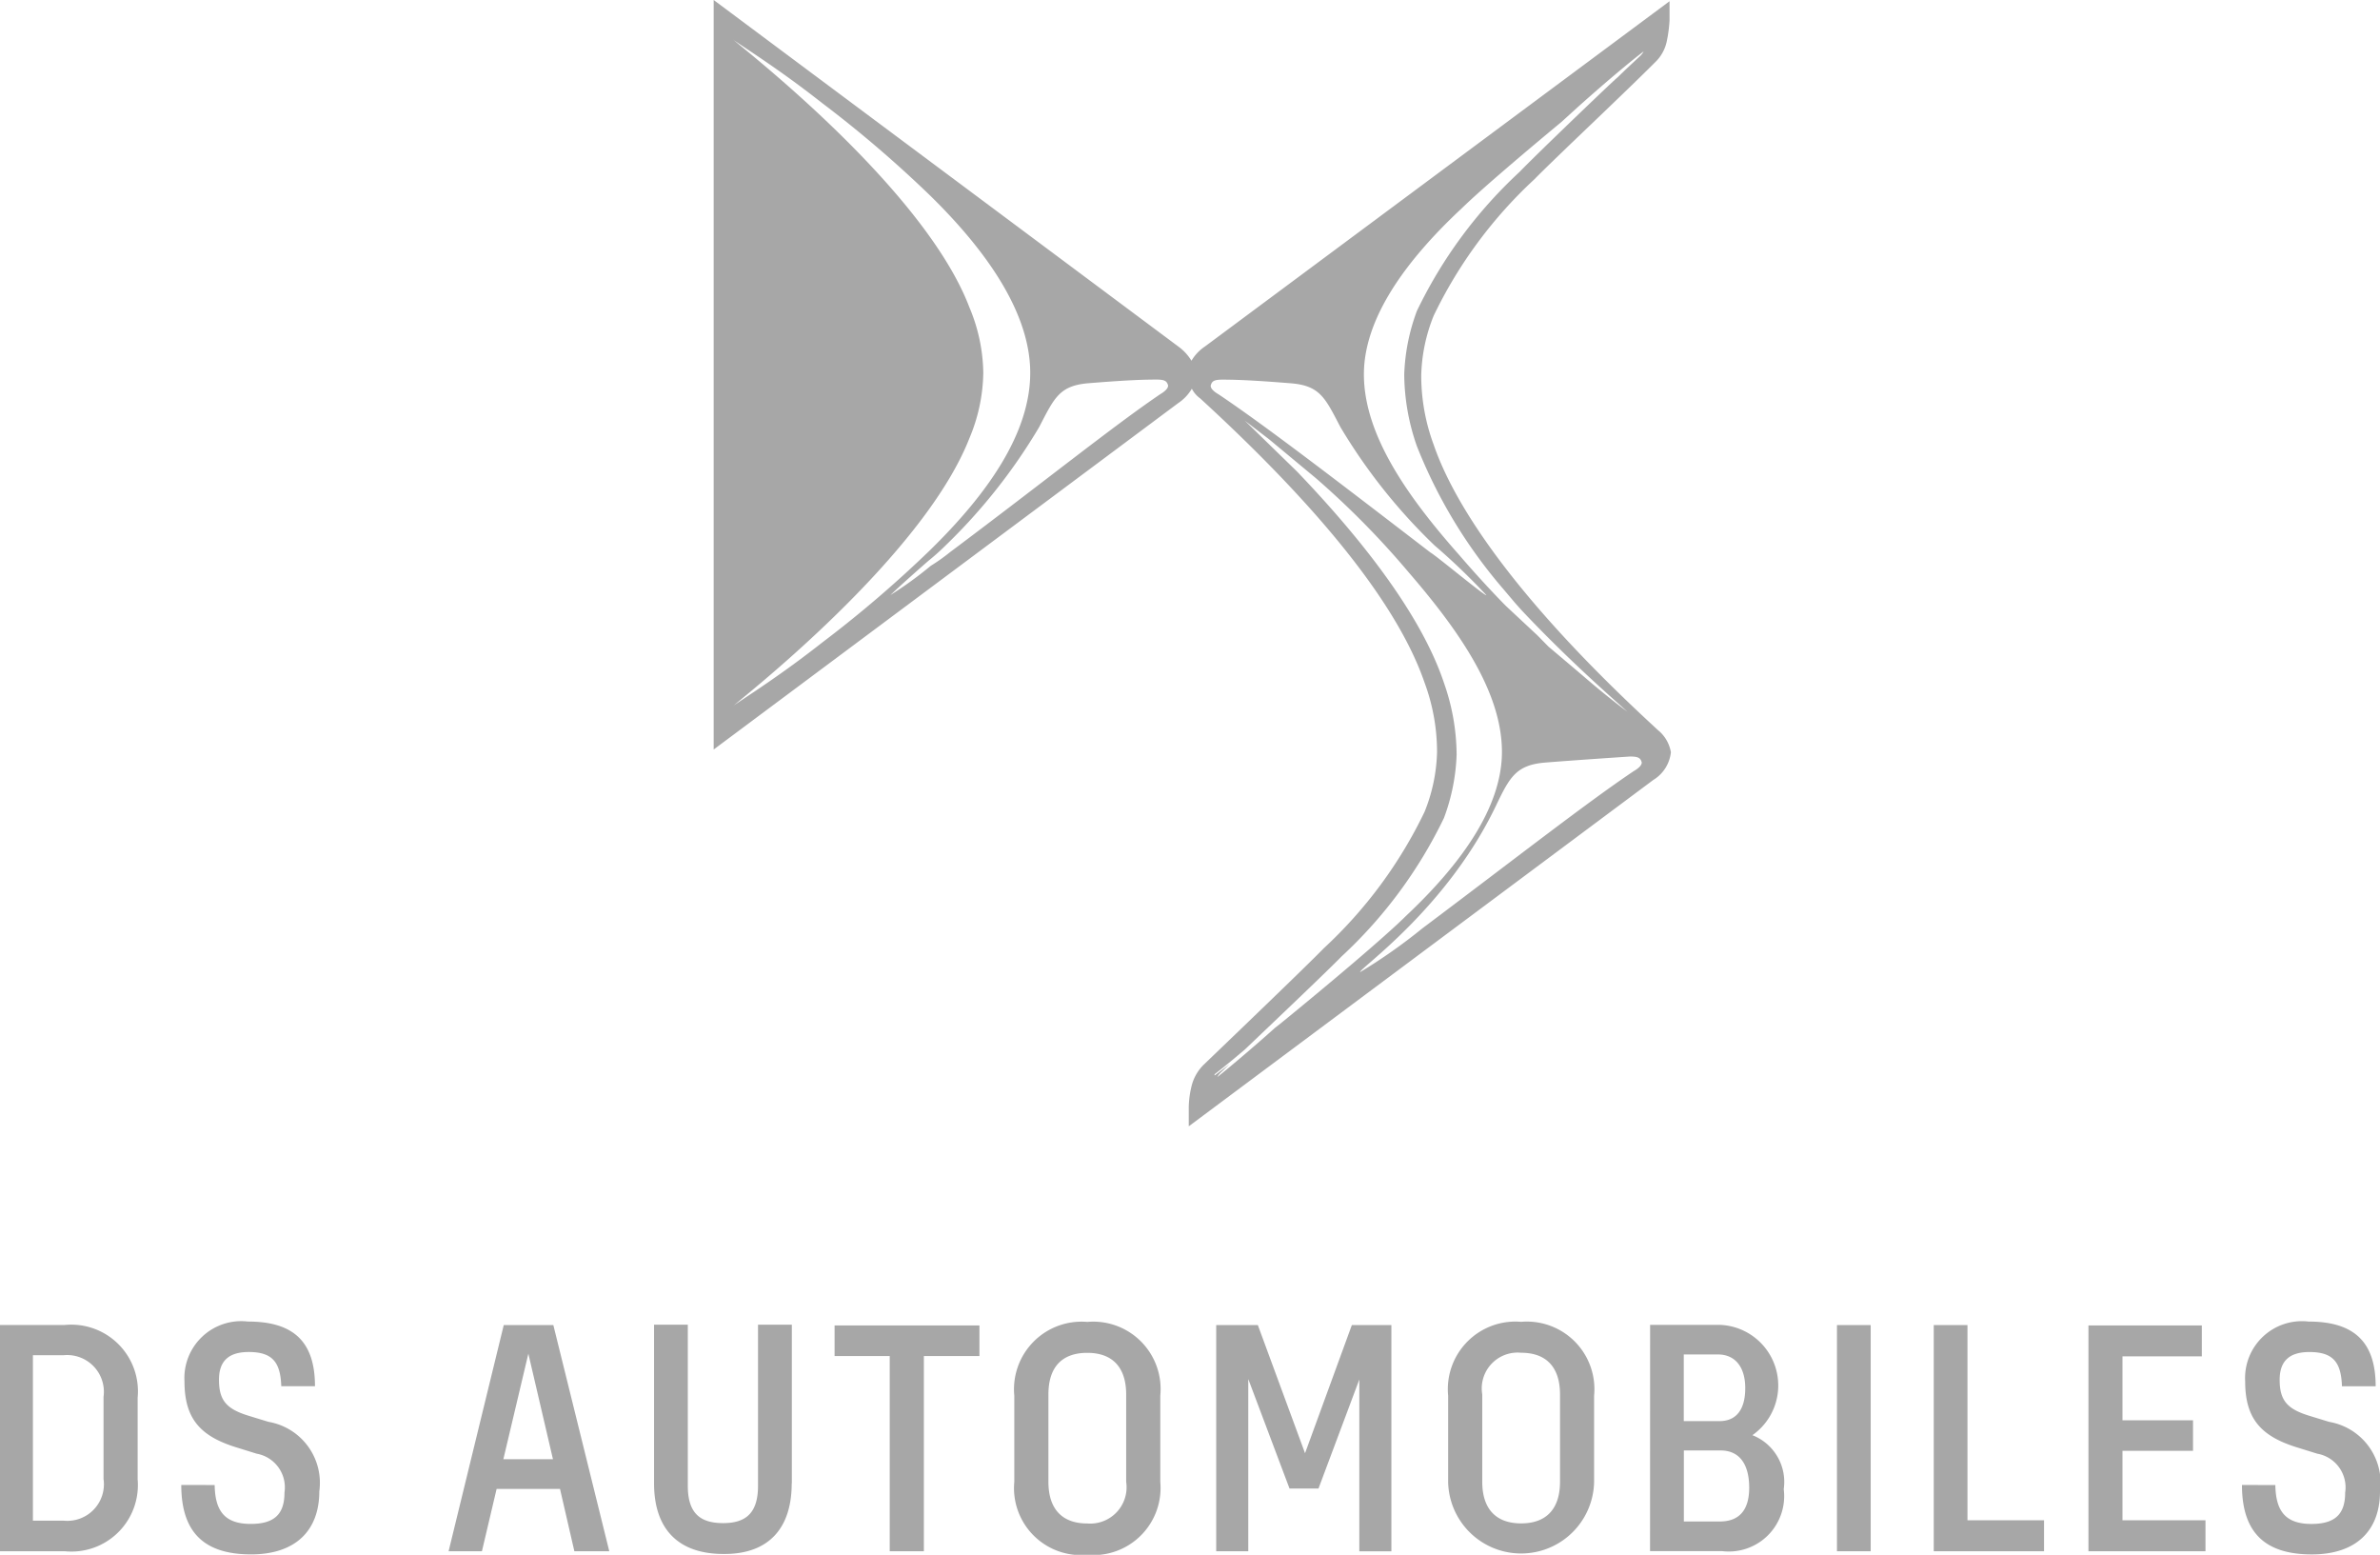
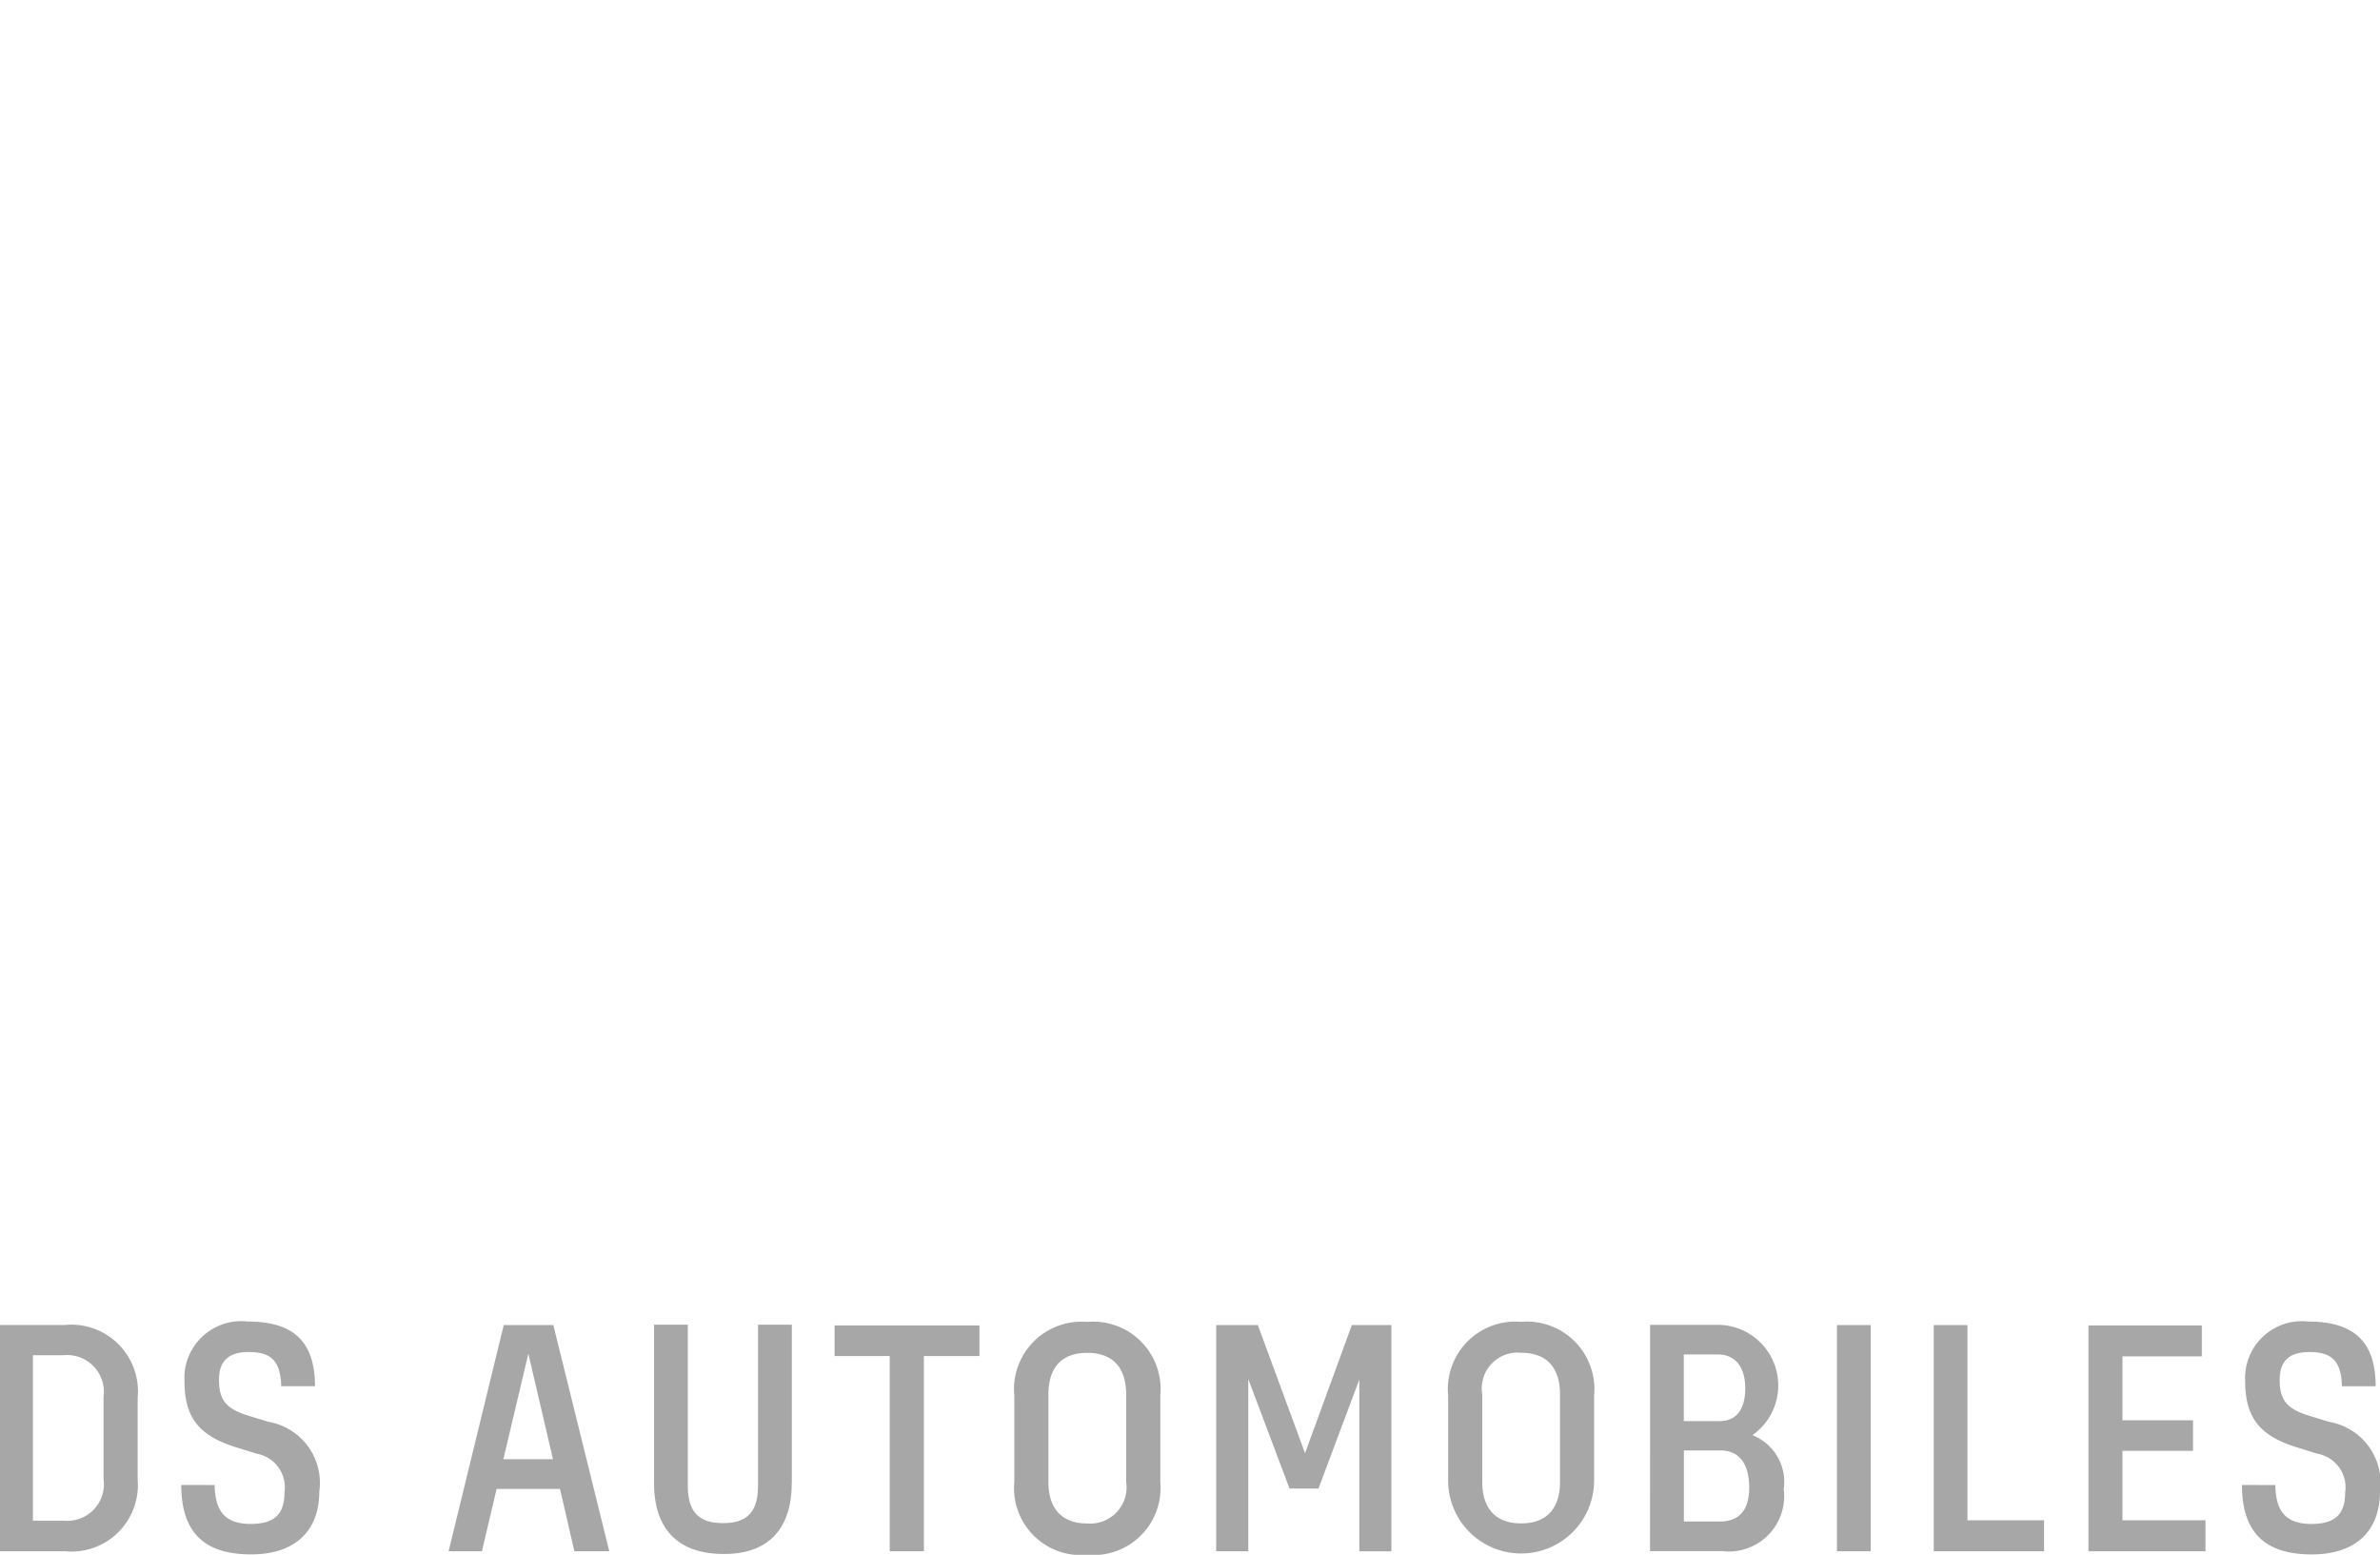
<svg xmlns="http://www.w3.org/2000/svg" id="DSAutomobiles" width="111.348" height="72.723" viewBox="0 0 111.348 72.723">
  <defs>
    <clipPath id="clip-path">
      <rect id="Rectángulo_159" data-name="Rectángulo 159" width="111.348" height="72.723" fill="#a7a7a7" />
    </clipPath>
  </defs>
  <g id="Grupo_348" data-name="Grupo 348" clip-path="url(#clip-path)">
    <path id="Trazado_325" data-name="Trazado 325" d="M104.89,688.114c0,2.171,1.021,3.248,3.266,3.248,2.06,0,3.192-1.095,3.192-2.951a2.893,2.893,0,0,0-2.375-3.248l-.909-.278c-1.039-.315-1.41-.705-1.41-1.689,0-.872.445-1.3,1.392-1.3,1.113,0,1.485.482,1.522,1.6h1.577c0-2.1-1.039-3.025-3.136-3.025a2.661,2.661,0,0,0-2.969,2.8c0,1.744.742,2.561,2.413,3.081l.965.3a1.6,1.6,0,0,1,1.3,1.819c0,.965-.427,1.466-1.577,1.466-1.225,0-1.67-.612-1.689-1.819Zm-7.182,3.1h5.475v-1.448H99.3v-3.248h3.3v-1.429H99.3V682.1h3.712v-1.448H97.708Zm-7.256,0h5.178v-1.448H92.048v-9.131H90.47v10.578Zm-4.51,0H87.52V680.635H85.942ZM80.5,686.5c.872,0,1.336.631,1.336,1.745,0,1.039-.464,1.577-1.373,1.577H78.779V686.5Zm-.13-4.491c.8,0,1.281.575,1.281,1.578,0,.984-.408,1.54-1.206,1.54h-1.67v-3.118Zm-3.173,9.2h3.378a2.592,2.592,0,0,0,2.877-2.9,2.35,2.35,0,0,0-1.466-2.524,2.838,2.838,0,0,0-1.5-5.159H77.2Zm-6.031-9.279c1.188,0,1.819.687,1.819,1.949v4.083c0,1.262-.631,1.949-1.819,1.949s-1.819-.687-1.819-1.949v-4.083a1.677,1.677,0,0,1,1.819-1.949m0-1.447a3.161,3.161,0,0,0-3.415,3.452v4.027a3.415,3.415,0,0,0,6.829,0v-4.027a3.161,3.161,0,0,0-3.415-3.452M56.9,691.213h1.5v-8.054l1.93,5.122h1.355l1.911-5.1v8.036h1.5V680.635H63.246l-2.19,5.994-2.208-5.994H56.9Zm-6.031-9.279c1.188,0,1.819.687,1.819,1.949v4.083a1.7,1.7,0,0,1-1.819,1.949c-1.188,0-1.819-.687-1.819-1.949v-4.083c0-1.281.631-1.949,1.819-1.949m0-1.447a3.161,3.161,0,0,0-3.415,3.452v4.027a3.133,3.133,0,0,0,3.415,3.415,3.141,3.141,0,0,0,3.415-3.415v-4.027a3.152,3.152,0,0,0-3.415-3.452m-9.223,10.727h1.577v-9.131h2.6v-1.429H39.046v1.429h2.58v9.131Zm-4.6-3.173v-7.423H35.464v7.535c0,1.281-.575,1.745-1.633,1.745-1.076,0-1.652-.464-1.652-1.745v-7.535H30.6v7.423c0,2.116,1.113,3.3,3.248,3.3,2.1.019,3.192-1.188,3.192-3.3M23.55,686.908l1.169-4.936,1.151,4.936Zm3.322,4.305h1.633l-2.617-10.578h-2.32l-2.58,10.578h1.559l.687-2.914H26.2Zm-18.391-3.1c0,2.171,1.021,3.248,3.266,3.248,2.06,0,3.192-1.095,3.192-2.951a2.893,2.893,0,0,0-2.375-3.248l-.909-.278c-1.039-.315-1.41-.705-1.41-1.689,0-.872.445-1.3,1.392-1.3,1.113,0,1.485.482,1.522,1.6h1.577c0-2.1-1.021-3.025-3.136-3.025a2.661,2.661,0,0,0-2.969,2.8c0,1.744.742,2.561,2.413,3.081l.965.3a1.6,1.6,0,0,1,1.3,1.819c0,.965-.427,1.466-1.577,1.466-1.225,0-1.67-.612-1.689-1.819Zm-5.493-6.069a1.719,1.719,0,0,1,1.856,1.949v3.842a1.711,1.711,0,0,1-1.856,1.949H1.54v-7.739ZM0,691.213H3.025a3.109,3.109,0,0,0,3.415-3.359v-3.823a3.119,3.119,0,0,0-3.415-3.4H0Z" transform="translate(0 -618.657)" fill="#a7a7a7" />
-     <path id="Trazado_326" data-name="Trazado 326" d="M412.352,35.168a1.7,1.7,0,0,0-.6-1.016l-.13-.12c-7.035-6.481-9.518-10.767-10.363-13.224a9.329,9.329,0,0,1-.585-3.251,7.941,7.941,0,0,1,.583-2.791,21.216,21.216,0,0,1,4.713-6.382c.414-.425,1.516-1.483,2.684-2.6s2.352-2.257,2.943-2.852a1.9,1.9,0,0,0,.573-1.041,6.364,6.364,0,0,0,.121-.933v-.9L390.564,16.2a2.075,2.075,0,0,0-.639.672,2.327,2.327,0,0,0-.623-.67L367.571,0V35.057l21.73-16.2a2.073,2.073,0,0,0,.641-.675,1.285,1.285,0,0,0,.386.449l.143.131c5.66,5.207,9.145,9.636,10.358,13.165a9.332,9.332,0,0,1,.585,3.251,7.941,7.941,0,0,1-.583,2.791,21.185,21.185,0,0,1-4.713,6.382c-.828.851-4.44,4.316-5.627,5.455a2.1,2.1,0,0,0-.572,1.037,4.389,4.389,0,0,0-.121.938v.9l21.733-16.2a1.725,1.725,0,0,0,.824-1.3ZM369.4,32.4l-.913.611,0,0,0,0,0,0,.005,0,.3-.247c1.884-1.543,8.792-7.3,10.74-12.257a8.15,8.15,0,0,0,.653-3.07,8.15,8.15,0,0,0-.653-3.07c-1.893-4.957-8.85-10.714-10.74-12.257l-.3-.247-.005,0,0,0,0,0,0,0,.913.611c.947.637,1.993,1.362,3.241,2.343a54.805,54.805,0,0,1,5.048,4.321c2.673,2.615,4.692,5.515,4.692,8.3,0,2.843-2.019,5.686-4.692,8.3a54.8,54.8,0,0,1-5.048,4.321c-1.247.981-2.294,1.706-3.241,2.343m19.062-13.963c-2.182,1.48-5.367,4.043-9.849,7.4a8.434,8.434,0,0,1-.885.626,17.622,17.622,0,0,1-1.887,1.367s.531-.513,1.769-1.594a10.386,10.386,0,0,0,.826-.74,26.406,26.406,0,0,0,4.364-5.523c.708-1.367.944-1.936,2.3-2.05,1.415-.114,2.359-.171,3.185-.171.354,0,.472.057.531.228.059.114-.059.285-.354.456M402.5,9.814c.77-.769,2.652-2.379,4.511-3.925l.212-.175.8-.726c1.387-1.242,2.536-2.19,3.055-2.582a.775.775,0,0,1-.178.228l-.654.612-.388.374-.107.093-.322.3c-1.636,1.552-3.58,3.432-4.158,4.031a21.63,21.63,0,0,0-4.8,6.5,9.38,9.38,0,0,0-.592,2.963,10.311,10.311,0,0,0,.592,3.362,23.425,23.425,0,0,0,4.03,6.667l.577.681.289.323c2.229,2.372,4.362,4.21,4.954,4.751-.533-.4-1.052-.812-1.621-1.289l-.807-.688-1.272-1.075-.5-.511-1.5-1.4q-1.078-1.1-2.185-2.386c-2.37-2.678-4.444-5.584-4.444-8.433,0-2.621,1.955-5.3,4.5-7.693M390.84,17.985c.059-.171.178-.228.534-.228.831,0,1.781.057,3.206.171,1.365.114,1.6.684,2.315,2.051a26.43,26.43,0,0,0,4.394,5.525,30.585,30.585,0,0,1,2.433,2.335c-.059.057-2.315-1.823-2.612-1.993-4.452-3.418-7.717-5.924-9.914-7.4-.3-.171-.416-.342-.356-.456m3.013,30.068-.471.419c-1.016.893-1.83,1.568-2.245,1.9a.792.792,0,0,1,.178-.228l.391-.374-.382.293c-.122.092-.229.172-.318.236v-.057c.215-.164.528-.414.916-.736l.5-.421.152-.145c1.554-1.48,3.743-3.561,4.364-4.2a21.6,21.6,0,0,0,4.8-6.487,9.357,9.357,0,0,0,.592-2.959,10.262,10.262,0,0,0-.592-3.357c-1.11-3.329-4.086-6.978-6.879-9.891l-2.437-2.374,1.13.867,2.192,1.821a39.712,39.712,0,0,1,4.323,4.382c2.31,2.675,4.383,5.577,4.383,8.422,0,2.618-1.955,5.292-4.5,7.682-.963.96-3.66,3.232-5.894,5.051Zm16.768-11.994c-2.193,1.473-5.451,4.021-9.9,7.363a25.55,25.55,0,0,1-2.9,2.039c-.118-.113,4.03-2.945,6.34-7.759.651-1.359.947-1.926,2.311-2.039,1.422-.113,3.14-.227,3.97-.283.355,0,.474.057.533.227.059.113-.059.283-.355.453" transform="translate(-334.182)" fill="#a7a7a7" fill-rule="evenodd" />
  </g>
</svg>